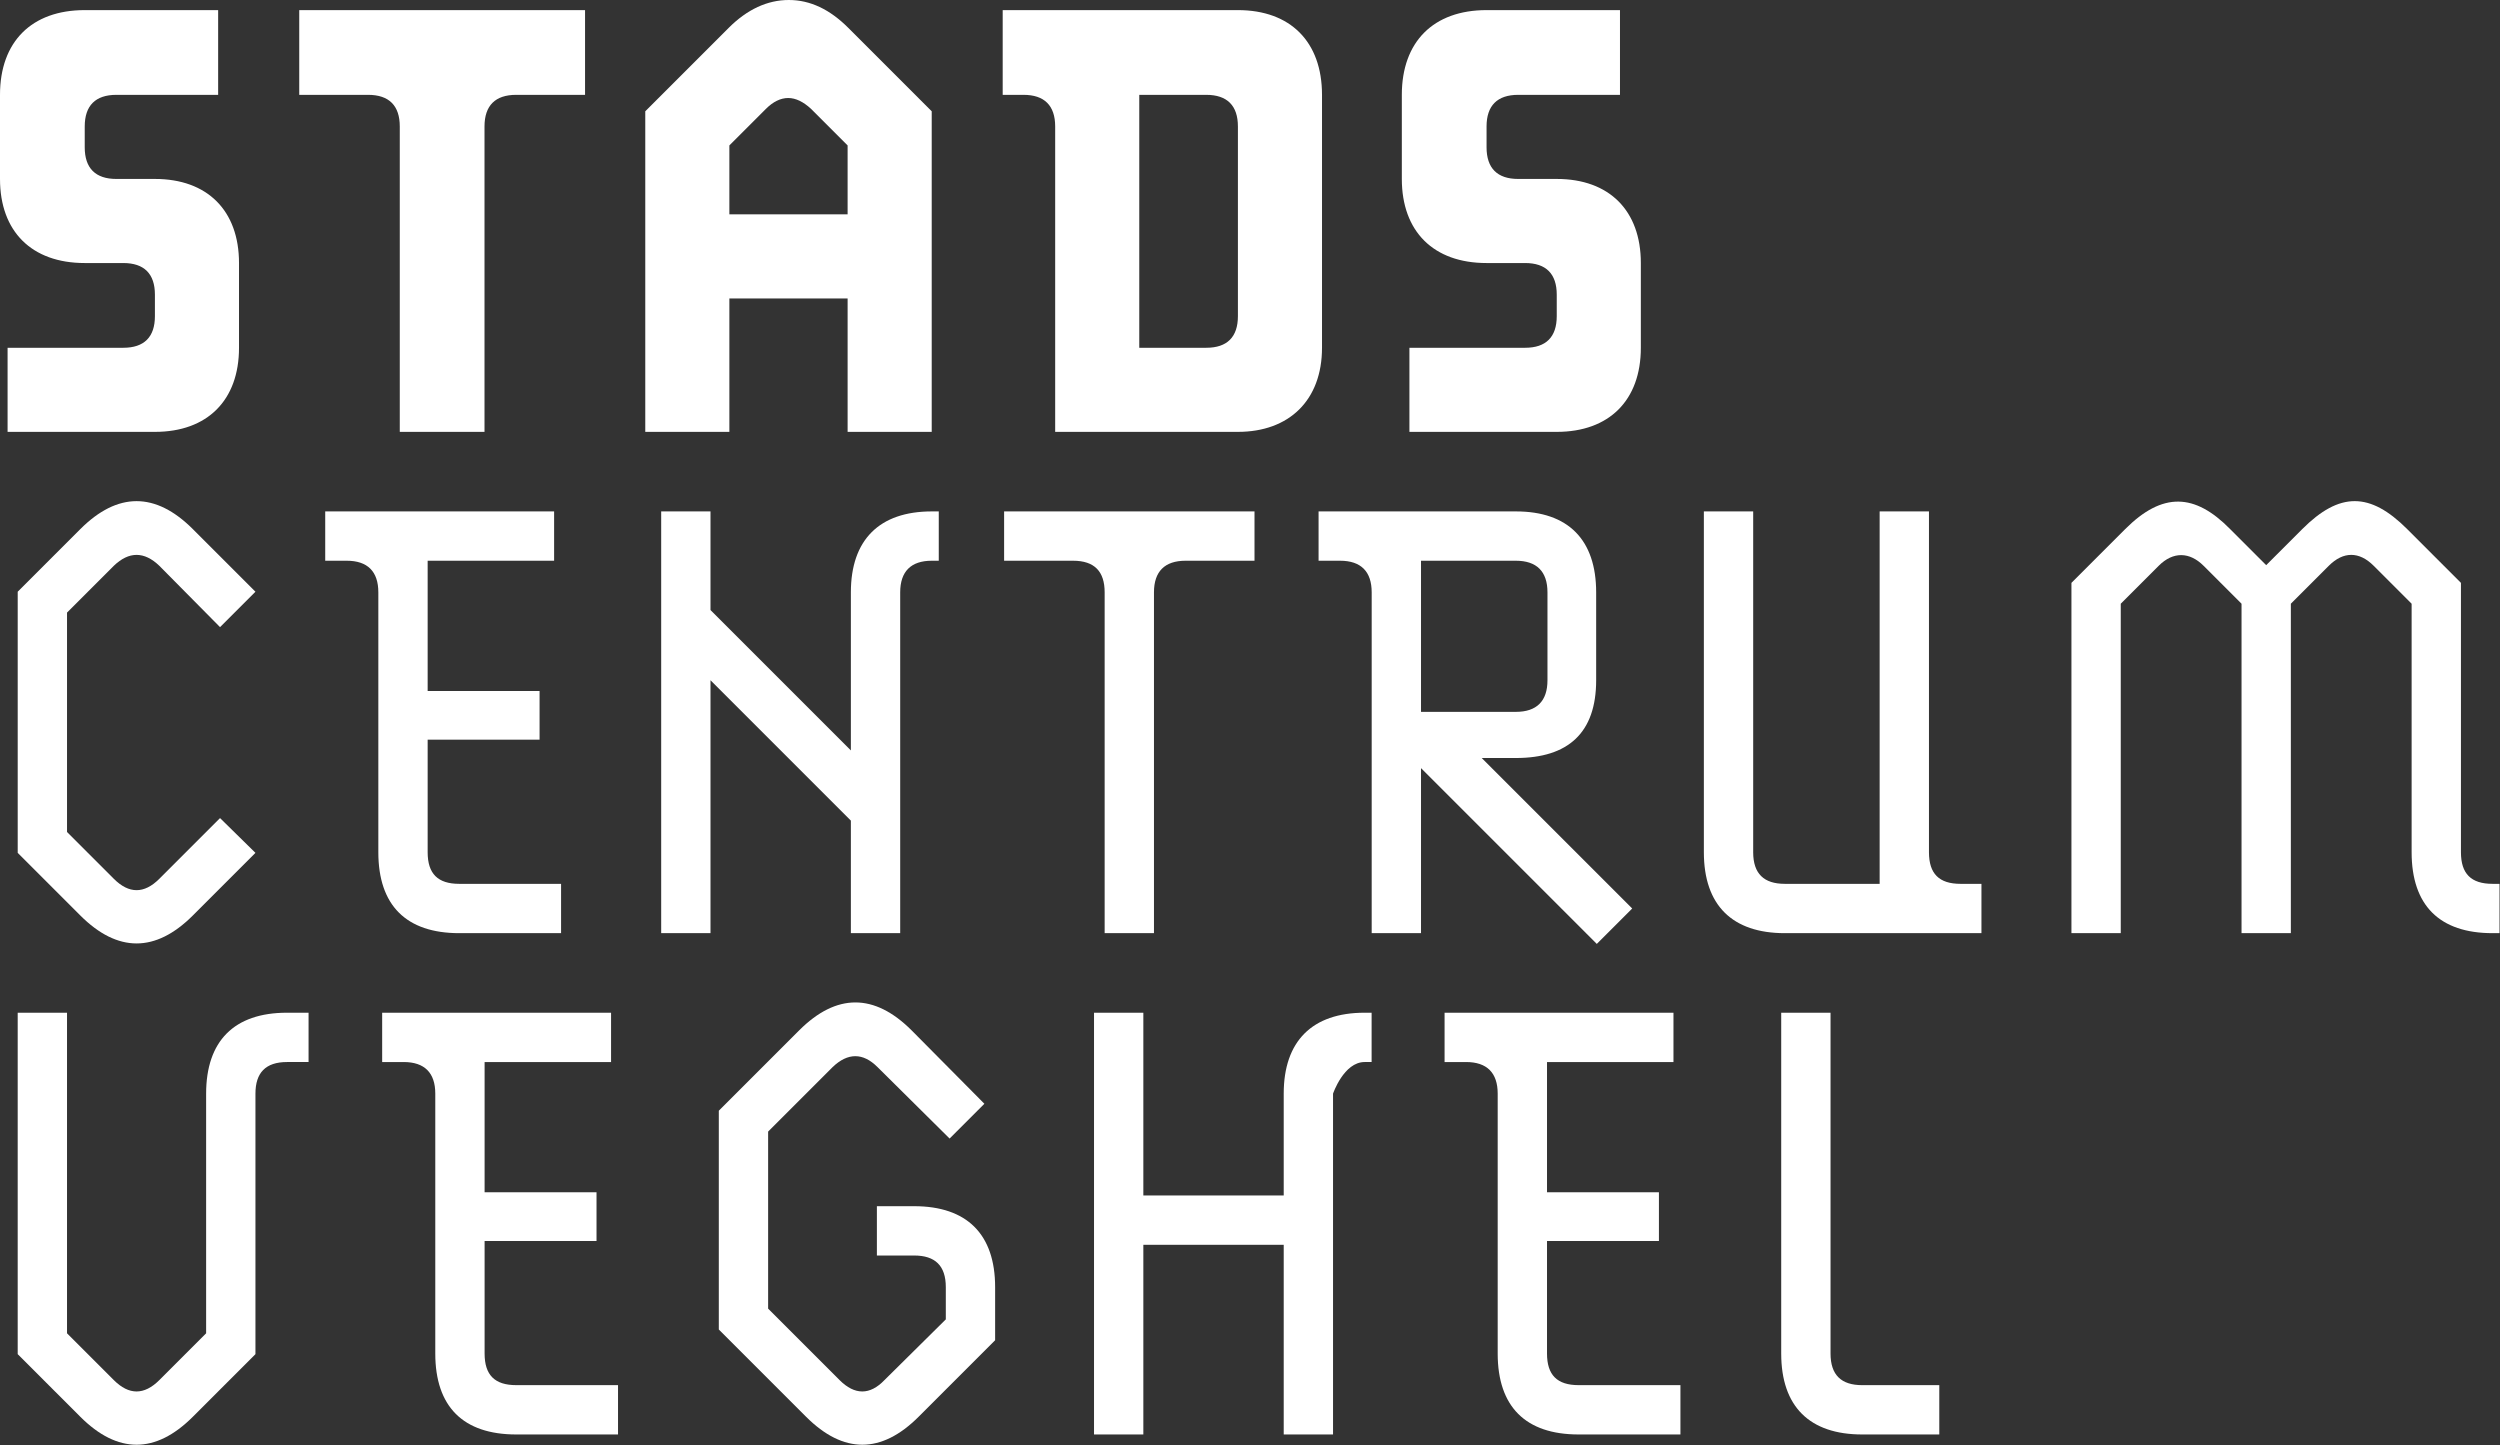
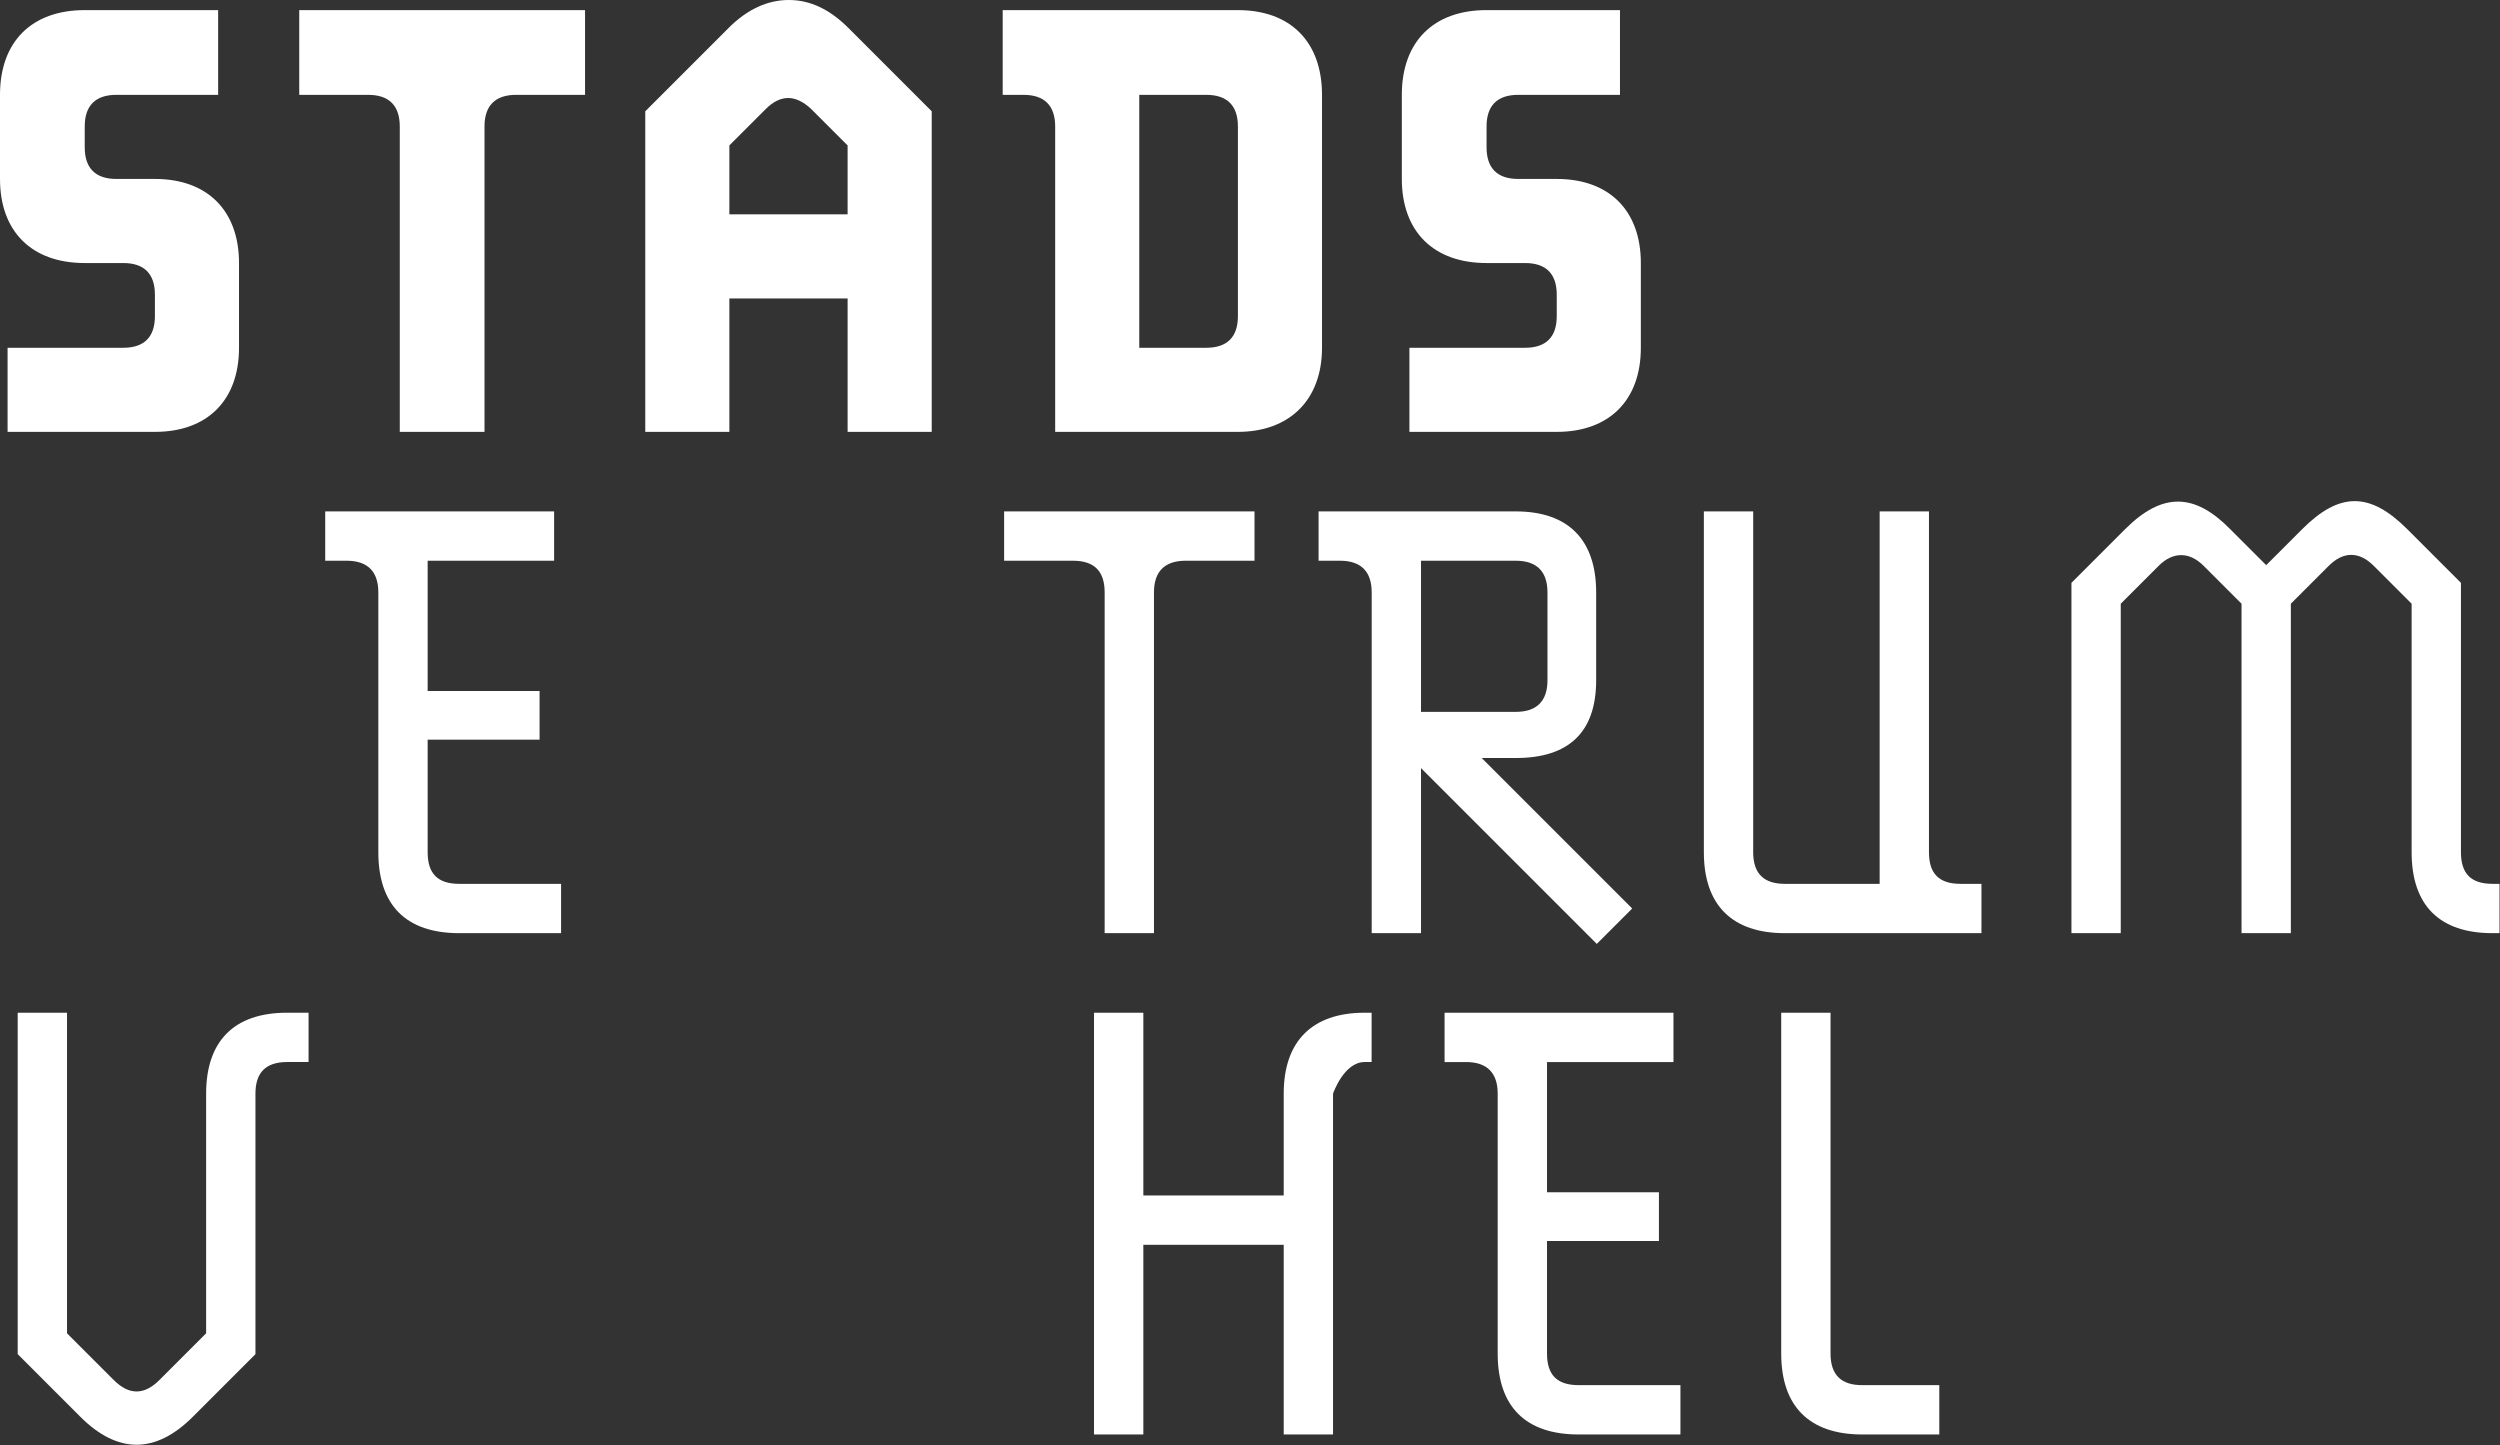
<svg xmlns="http://www.w3.org/2000/svg" width="100%" height="100%" viewBox="0 0 3022 1747" version="1.1" xml:space="preserve" style="fill-rule:evenodd;clip-rule:evenodd;stroke-linejoin:round;stroke-miterlimit:2;">
  <rect x="0" y="0" width="3022" height="1747" fill="#333333" stroke="none" />
  <g>
    <path d="M102.421,152.867c0,-25.223 12.994,-38.217 38.217,-38.217l123.058,0l-0,-102.421l-161.275,0c-64.204,0 -102.421,38.217 -102.421,102.421l-0,101.657c-0,63.44 38.217,101.657 102.421,101.657l46.625,-0c25.223,-0 38.216,12.993 38.216,38.217l0,25.987c0,25.223 -12.993,38.217 -38.216,38.217l-139.874,-0l0,101.656l178.09,0c63.44,0 101.657,-38.216 101.657,-101.656l-0,-102.421c-0,-63.44 -38.217,-101.657 -101.657,-101.657l-46.624,0c-25.223,0 -38.217,-12.994 -38.217,-38.217l0,-25.223Z" style="fill:#fff;fill-rule:nonzero;" />
    <path d="M483.251,522.041l102.421,0l0,-369.174c0,-25.223 12.994,-38.217 38.217,-38.217l83.313,0l-0,-102.421l-345.48,0l-0,102.421l83.313,0c25.223,0 38.216,12.994 38.216,38.217l0,369.174Z" style="fill:#fff;fill-rule:nonzero;" />
    <path d="M780.005,134.523l-0,387.518l101.657,0l-0,-161.274l142.93,-0l0,161.274l101.657,0l0,-387.518l-100.892,-100.892c-22.166,-22.166 -45.86,-33.631 -71.848,-33.631c-25.987,0 -50.446,11.465 -72.612,33.631l-100.892,100.892Zm145.988,-3.057c8.408,-8.408 17.58,-12.994 26.752,-12.994c9.172,0 18.344,4.586 27.516,12.994l44.331,44.331l0,83.313l-142.93,-0l-0,-83.313l44.331,-44.331Z" style="fill:#fff;fill-rule:nonzero;" />
    <path d="M1275.49,522.041l220.893,0c61.911,0 101.656,-38.216 101.656,-101.656l0,-305.735c0,-64.204 -38.216,-102.421 -101.656,-102.421l-284.333,0l-0,102.421l25.223,0c25.223,0 38.217,12.994 38.217,38.217l-0,369.174Zm101.656,-101.656l0,-305.735l81.02,0c25.223,0 38.217,12.994 38.217,38.217l-0,229.301c-0,25.223 -12.994,38.217 -38.217,38.217l-81.02,-0Z" style="fill:#fff;fill-rule:nonzero;" />
    <path d="M1796.95,152.867c-0,-25.223 12.994,-38.217 38.217,-38.217l123.058,0l-0,-102.421l-161.275,0c-64.204,0 -102.421,38.217 -102.421,102.421l-0,101.657c-0,63.44 38.217,101.657 102.421,101.657l46.624,-0c25.223,-0 38.217,12.993 38.217,38.217l0,25.987c0,25.223 -12.994,38.217 -38.217,38.217l-139.873,-0l-0,101.656l178.09,0c63.44,0 101.657,-38.216 101.657,-101.656l-0,-102.421c-0,-63.44 -38.217,-101.657 -101.657,-101.657l-46.624,0c-25.223,0 -38.217,-12.994 -38.217,-38.217l-0,-25.223Z" style="fill:#fff;fill-rule:nonzero;" />
-     <path d="M308.792,1030.94l-42.803,-42.039l-73.376,73.376c-18.344,18.344 -36.688,18.344 -55.033,0l-56.56,-56.56l-0,-265.225l56.56,-56.561c18.345,-17.58 36.689,-17.58 55.033,0l73.376,74.141l42.803,-42.803l-75.67,-75.669c-45.095,-45.096 -90.956,-45.096 -136.051,-0l-75.67,75.669l0,315.671l75.67,75.669c45.095,45.096 90.956,45.096 136.051,-0l75.67,-75.669Z" style="fill:#fff;fill-rule:nonzero;" />
    <path d="M678.221,1068.39l-123.058,0c-25.988,0 -38.217,-12.229 -38.217,-38.217l-0,-136.052l135.287,0l0,-58.853l-135.287,-0l-0,-157.454l152.867,0l0,-59.618l-276.69,0l0,59.618l25.988,0c25.223,0 38.217,12.994 38.217,38.217l-0,314.142c-0,64.205 33.63,97.835 97.835,97.835l123.058,0l-0,-59.618Z" style="fill:#fff;fill-rule:nonzero;" />
-     <path d="M1028.54,716.029l0,191.084l-169.682,-169.682l-0,-119.237l-59.618,0l-0,509.812l59.618,0l-0,-305.734l169.682,169.682l0,136.052l59.619,0l-0,-411.977c-0,-25.223 12.993,-38.217 38.216,-38.217l8.408,0l0,-59.618l-8.408,0c-63.439,0 -97.835,34.395 -97.835,97.835Z" style="fill:#fff;fill-rule:nonzero;" />
    <path d="M1335.3,716.029l-0,411.977l59.618,0l0,-411.977c0,-25.223 12.994,-38.217 38.217,-38.217l83.312,0l0,-59.618l-302.677,0l0,59.618l83.313,0c25.988,0 38.217,12.994 38.217,38.217Z" style="fill:#fff;fill-rule:nonzero;" />
    <path d="M1791.09,916.285l41.274,0c63.44,0 97.071,-30.573 97.071,-94.013l-0,-106.243c-0,-63.44 -33.631,-97.835 -97.071,-97.835l-238.473,0l0,59.618l25.988,0c25.223,0 38.216,12.994 38.216,38.217l0,411.977l59.619,0l-0,-199.491l212.485,212.485l42.803,-42.803l-181.912,-181.912Zm-73.376,-55.796l-0,-182.677l114.65,0c25.223,0 38.217,12.994 38.217,38.217l-0,106.243c-0,25.223 -12.994,38.217 -38.217,38.217l-114.65,-0Z" style="fill:#fff;fill-rule:nonzero;" />
    <path d="M2119.25,1030.17l-0,-411.977l-59.618,0l-0,411.977c-0,64.205 34.395,97.835 97.835,97.835l237.708,0l0,-59.618l-25.223,0c-25.987,0 -38.217,-12.229 -38.217,-38.217l0,-411.977l-59.618,0l-0,450.194l-114.65,0c-25.224,0 -38.217,-12.229 -38.217,-38.217Z" style="fill:#fff;fill-rule:nonzero;" />
    <path d="M2663.71,683.927l45.86,45.86l-0,398.219l59.618,0l0,-398.219l45.86,-45.86c17.58,-17.58 36.688,-17.58 54.268,0l45.86,45.86l0,300.384c0,64.205 33.631,97.835 97.835,97.835l8.408,0l-0,-59.618l-8.408,0c-25.987,0 -38.217,-12.229 -38.217,-38.217l0,-325.607l-64.968,-64.968c-45.096,-45.096 -81.784,-45.096 -126.88,-0l-43.567,43.567l-43.567,-43.567c-42.803,-43.568 -81.784,-45.096 -126.88,-0l-64.968,64.968l-0,423.442l59.618,0l-0,-398.219l45.86,-45.86c17.58,-17.58 37.452,-16.815 54.268,0Z" style="fill:#fff;fill-rule:nonzero;" />
    <path d="M21.401,1636.91l75.67,75.669c45.095,45.096 90.956,45.096 136.051,0l75.67,-75.669l-0,-314.906c-0,-25.224 12.229,-38.217 38.217,-38.217l25.987,-0l-0,-59.618l-25.987,-0c-64.205,-0 -97.835,34.395 -97.835,97.835l-0,289.683l-56.561,56.561c-18.344,18.344 -36.688,18.344 -55.033,-0l-56.56,-56.561l-0,-387.518l-59.619,-0l0,412.741Z" style="fill:#fff;fill-rule:nonzero;" />
-     <path d="M747.062,1674.36l-123.058,0c-25.988,0 -38.217,-12.229 -38.217,-38.216l0,-136.052l135.288,-0l-0,-58.854l-135.288,-0l0,-157.453l152.867,-0l0,-59.618l-276.689,-0l-0,59.618l25.987,-0c25.223,-0 38.217,12.993 38.217,38.217l-0,314.142c-0,64.204 33.631,97.835 97.835,97.835l123.058,-0l-0,-59.619Z" style="fill:#fff;fill-rule:nonzero;" />
-     <path d="M1202.91,1620.09l-0,-64.205c-0,-64.204 -34.395,-97.835 -97.835,-97.835l-45.096,0l0,59.619l45.096,-0c25.223,-0 38.217,12.229 38.217,38.216l-0,38.982l-74.141,73.376c-17.58,18.344 -35.924,18.344 -54.268,-0l-86.37,-86.37l0,-214.014l77.963,-77.963c18.344,-17.579 36.688,-17.579 54.267,0l87.135,86.37l42.038,-42.038l-87.898,-88.663c-45.096,-45.096 -90.956,-45.096 -136.052,-0l-97.071,97.071l0,264.46l105.478,105.478c45.096,45.096 90.956,45.096 136.052,0l92.485,-92.484Z" style="fill:#fff;fill-rule:nonzero;" />
    <path d="M1322.45,1224.17l0,509.812l59.618,-0l0,-229.301l169.683,-0l-0,229.301l59.618,-0l0,-411.977c0,-0 12.994,-38.217 38.217,-38.217l8.408,-0l-0,-59.618l-8.408,-0c-63.44,-0 -97.835,34.395 -97.835,97.835l-0,123.058l-169.683,-0l0,-220.893l-59.618,-0Z" style="fill:#fff;fill-rule:nonzero;" />
    <path d="M2031.3,1674.36l-123.058,0c-25.987,0 -38.217,-12.229 -38.217,-38.216l0,-136.052l135.288,-0l-0,-58.854l-135.288,-0l0,-157.453l152.867,-0l0,-59.618l-276.689,-0l-0,59.618l25.987,-0c25.223,-0 38.217,12.993 38.217,38.217l0,314.142c0,64.204 33.631,97.835 97.835,97.835l123.058,-0l0,-59.619Z" style="fill:#fff;fill-rule:nonzero;" />
    <path d="M2153.13,1224.17l0,411.977c0,64.204 34.395,97.835 97.835,97.835l93.249,-0l0,-59.619l-93.249,0c-25.223,0 -38.216,-12.229 -38.216,-38.216l-0,-411.977l-59.619,-0Z" style="fill:#fff;fill-rule:nonzero;" />
  </g>
</svg>